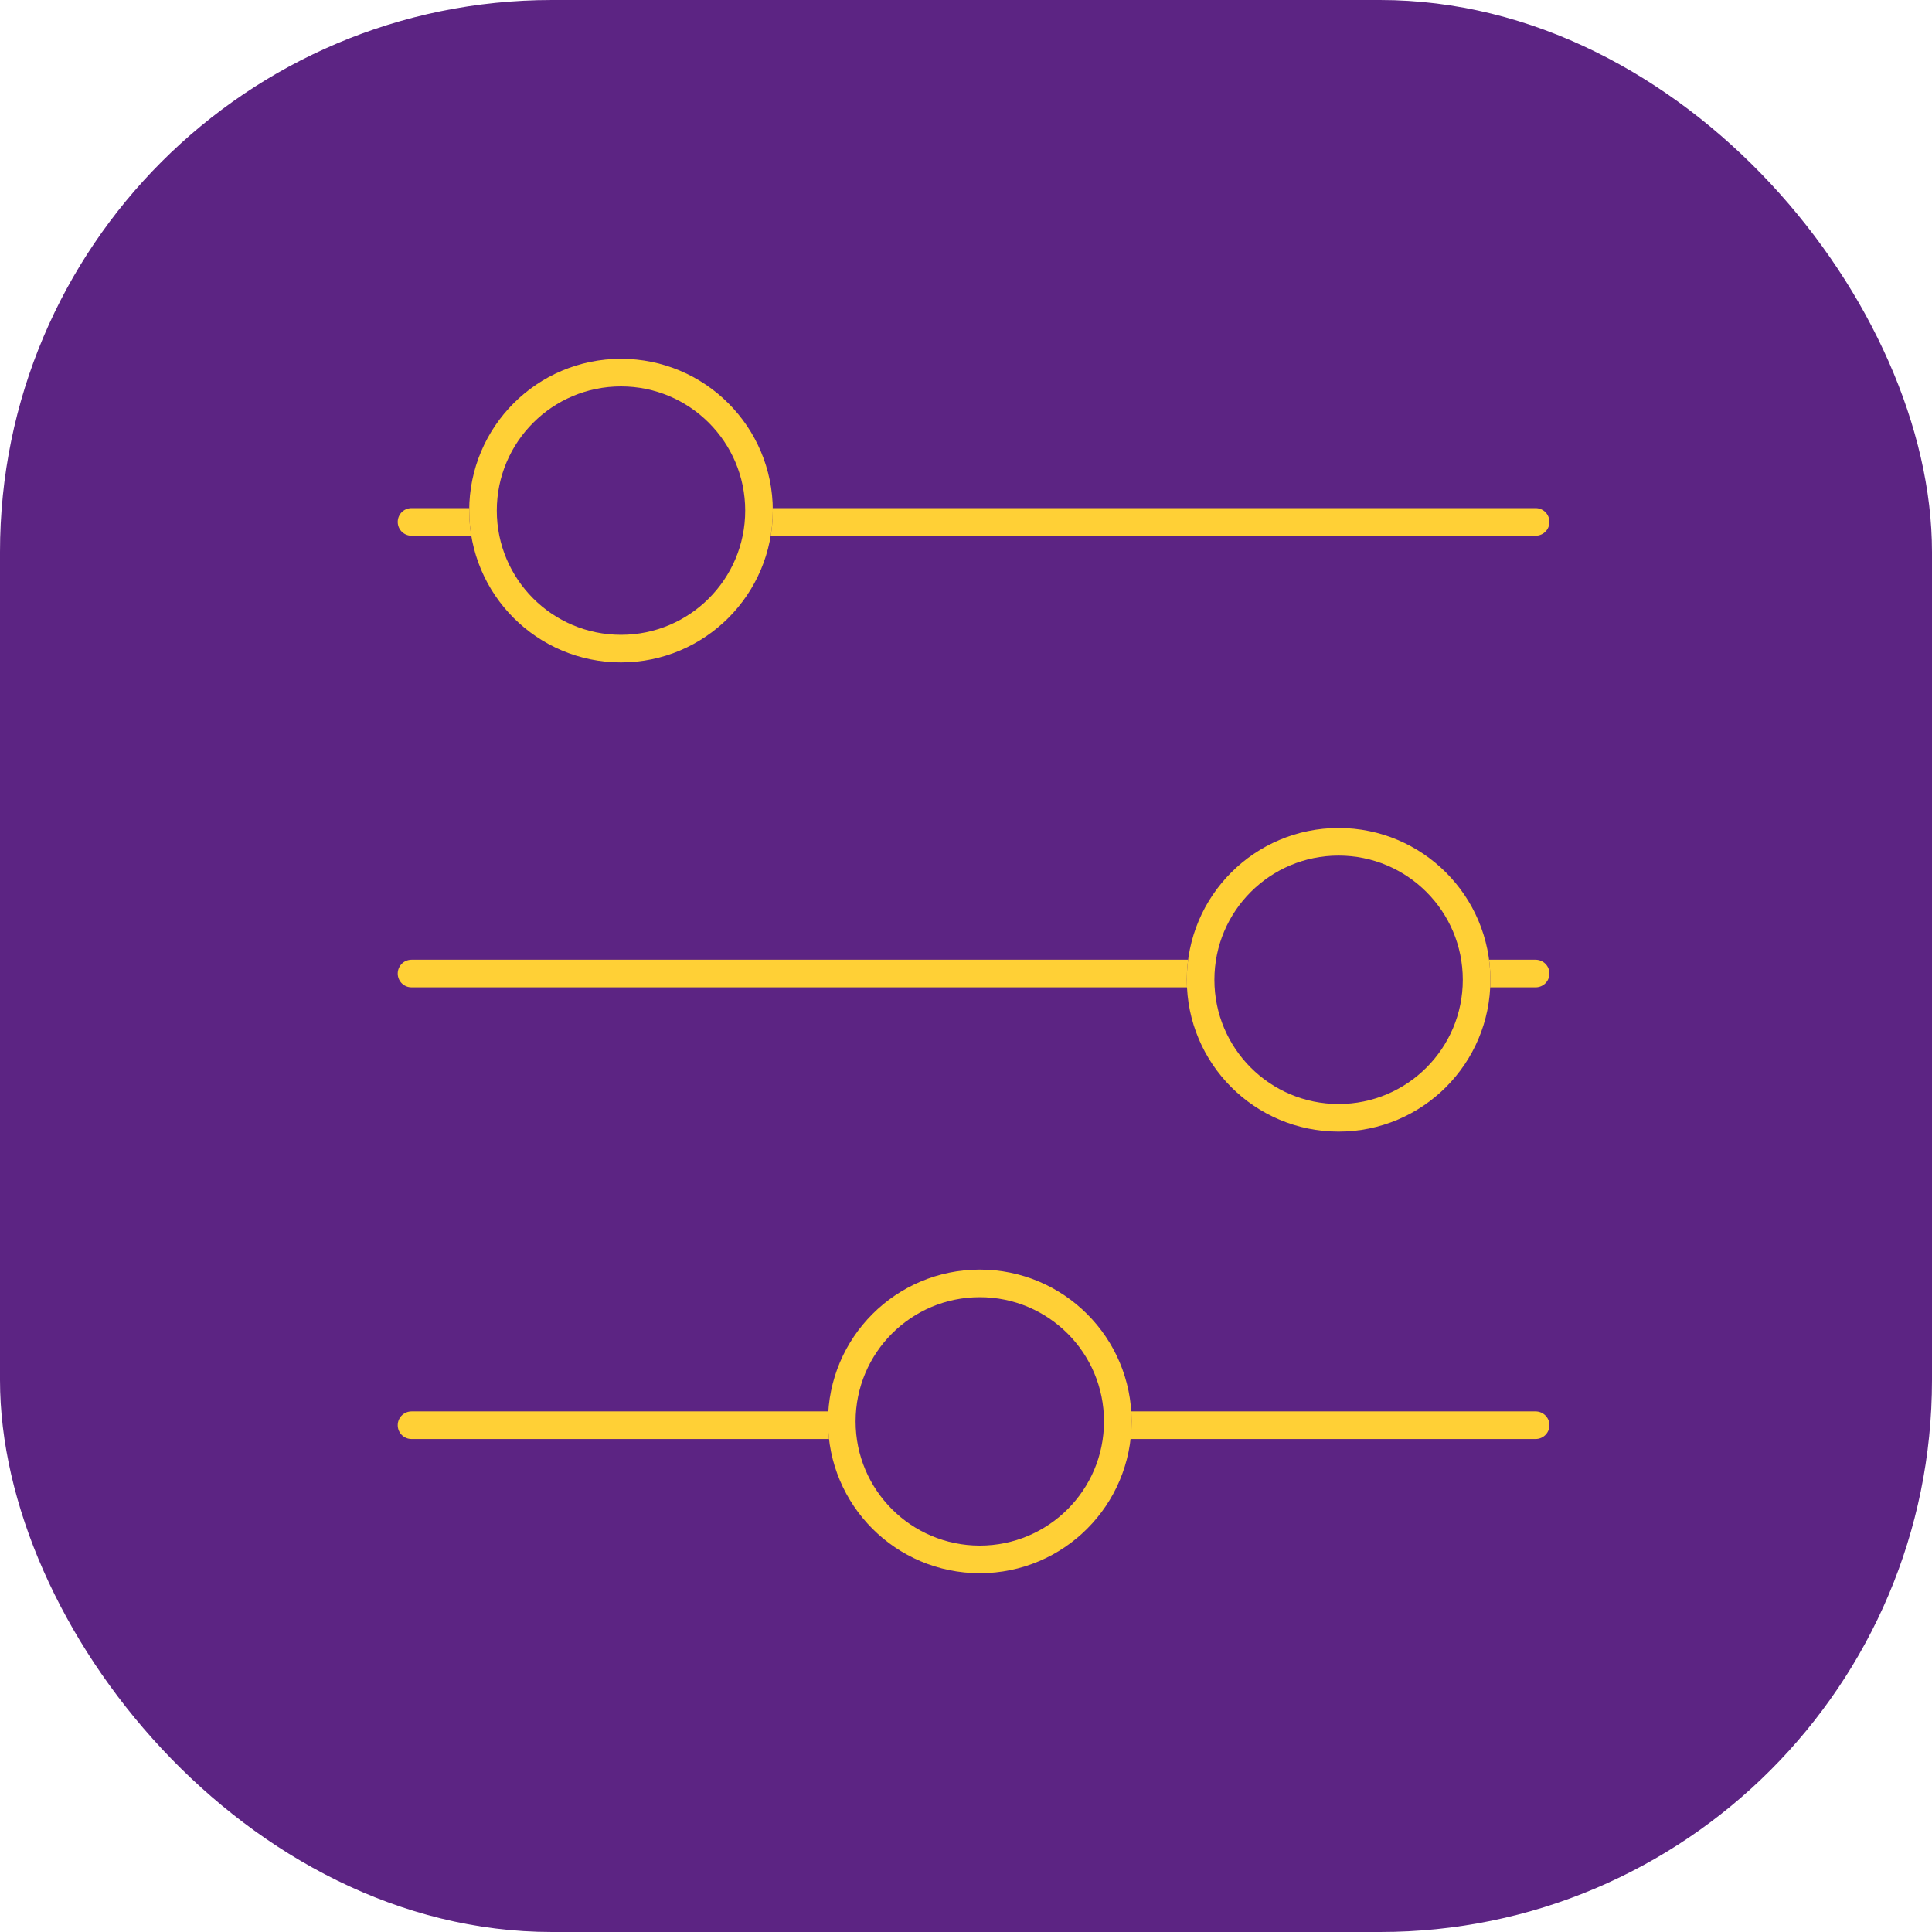
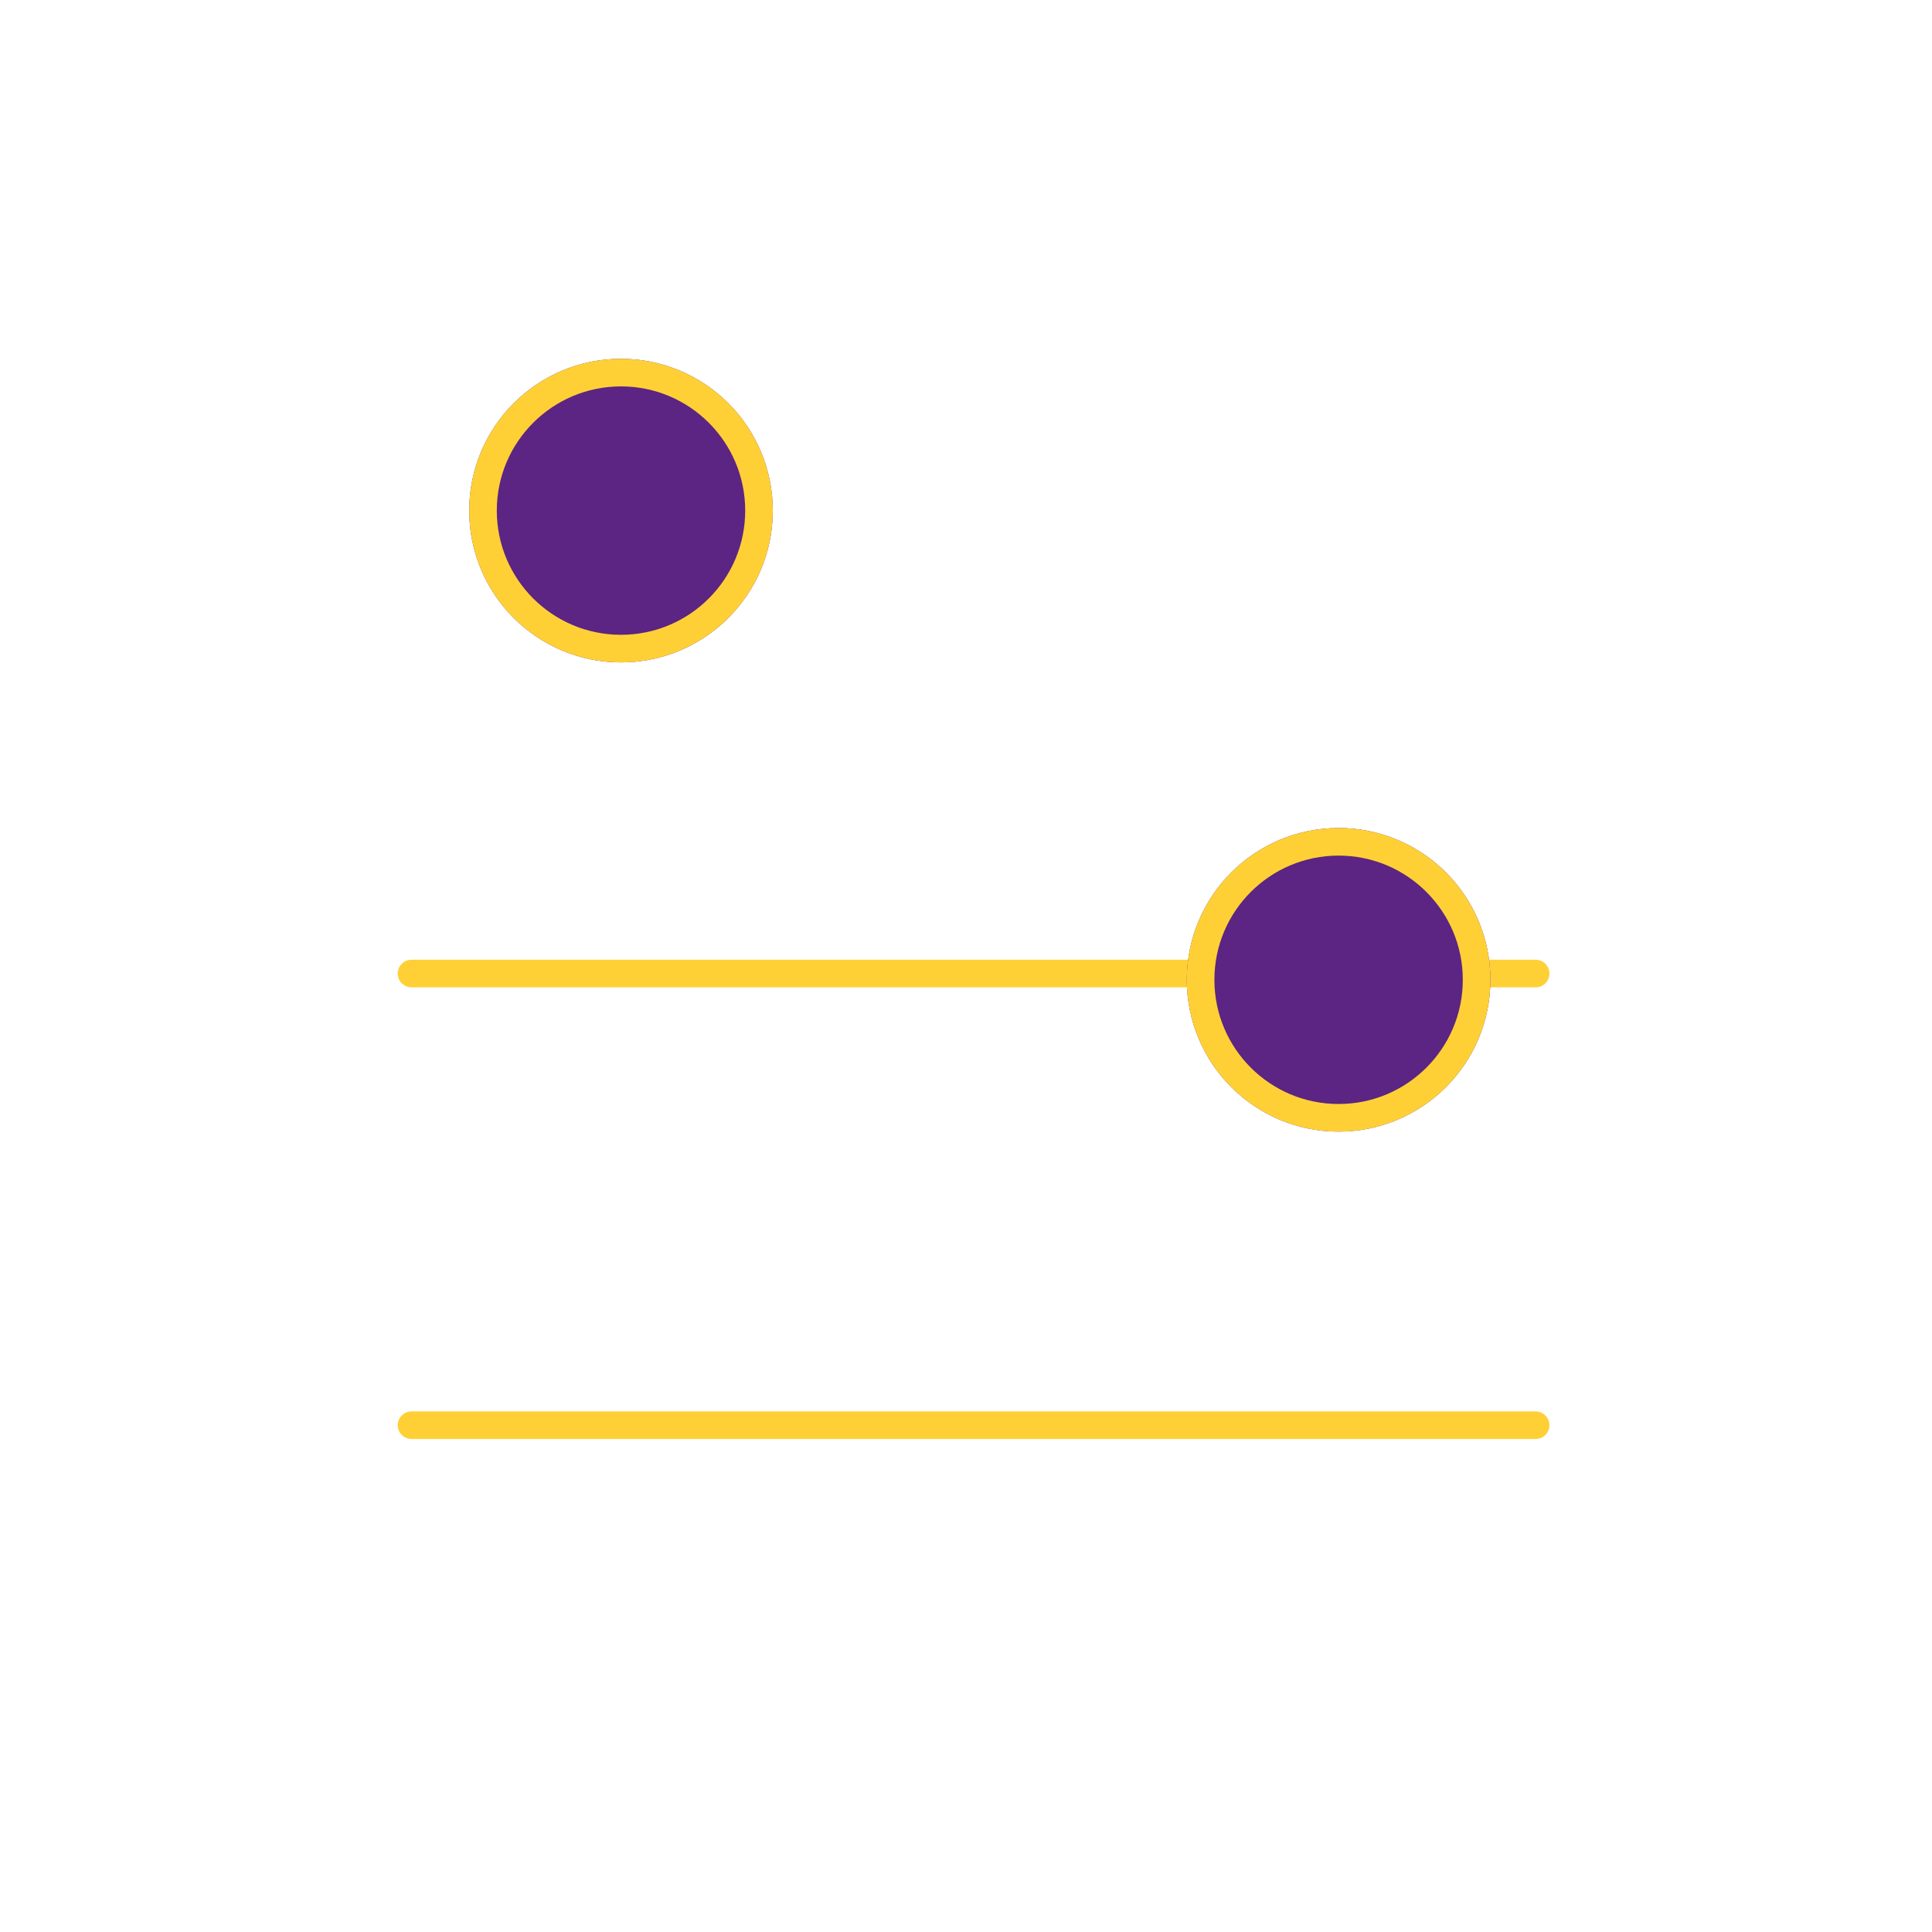
<svg xmlns="http://www.w3.org/2000/svg" id="Componente_67_1" data-name="Componente 67 – 1" width="70" height="70" viewBox="0 0 70 70">
  <g id="Menu_blog" data-name="Menu blog" transform="translate(913 8545)">
-     <rect id="Rettangolo_184" data-name="Rettangolo 184" width="70" height="70" rx="20" transform="translate(-913 -8545)" fill="#5c2483" />
-     <line id="Linea_28" data-name="Linea 28" x2="40.729" transform="translate(-898.09 -8526.09)" fill="none" stroke="#ffd036" stroke-linecap="round" stroke-width="1" />
    <line id="Linea_29" data-name="Linea 29" x2="40.729" transform="translate(-898.09 -8509.727)" fill="none" stroke="#ffd036" stroke-linecap="round" stroke-width="1" />
    <line id="Linea_30" data-name="Linea 30" x2="40.729" transform="translate(-898.09 -8493.362)" fill="none" stroke="#ffd036" stroke-linecap="round" stroke-width="1" />
    <g id="Ellisse_14" data-name="Ellisse 14" transform="translate(-896 -8532)" fill="#5c2483" stroke="#ffd036" stroke-linecap="round" stroke-width="1">
      <circle cx="5.5" cy="5.5" r="5.5" stroke="none" />
      <circle cx="5.5" cy="5.5" r="5" fill="none" />
    </g>
    <g id="Ellisse_15" data-name="Ellisse 15" transform="translate(-870 -8515)" fill="#5c2483" stroke="#ffd036" stroke-linecap="round" stroke-width="1">
      <circle cx="5.5" cy="5.5" r="5.5" stroke="none" />
      <circle cx="5.5" cy="5.5" r="5" fill="none" />
    </g>
    <g id="Ellisse_16" data-name="Ellisse 16" transform="translate(-883 -8499)" fill="#5c2483" stroke="#ffd036" stroke-linecap="round" stroke-width="1">
-       <circle cx="5.5" cy="5.5" r="5.5" stroke="none" />
-       <circle cx="5.5" cy="5.5" r="5" fill="none" />
-     </g>
+       </g>
  </g>
</svg>